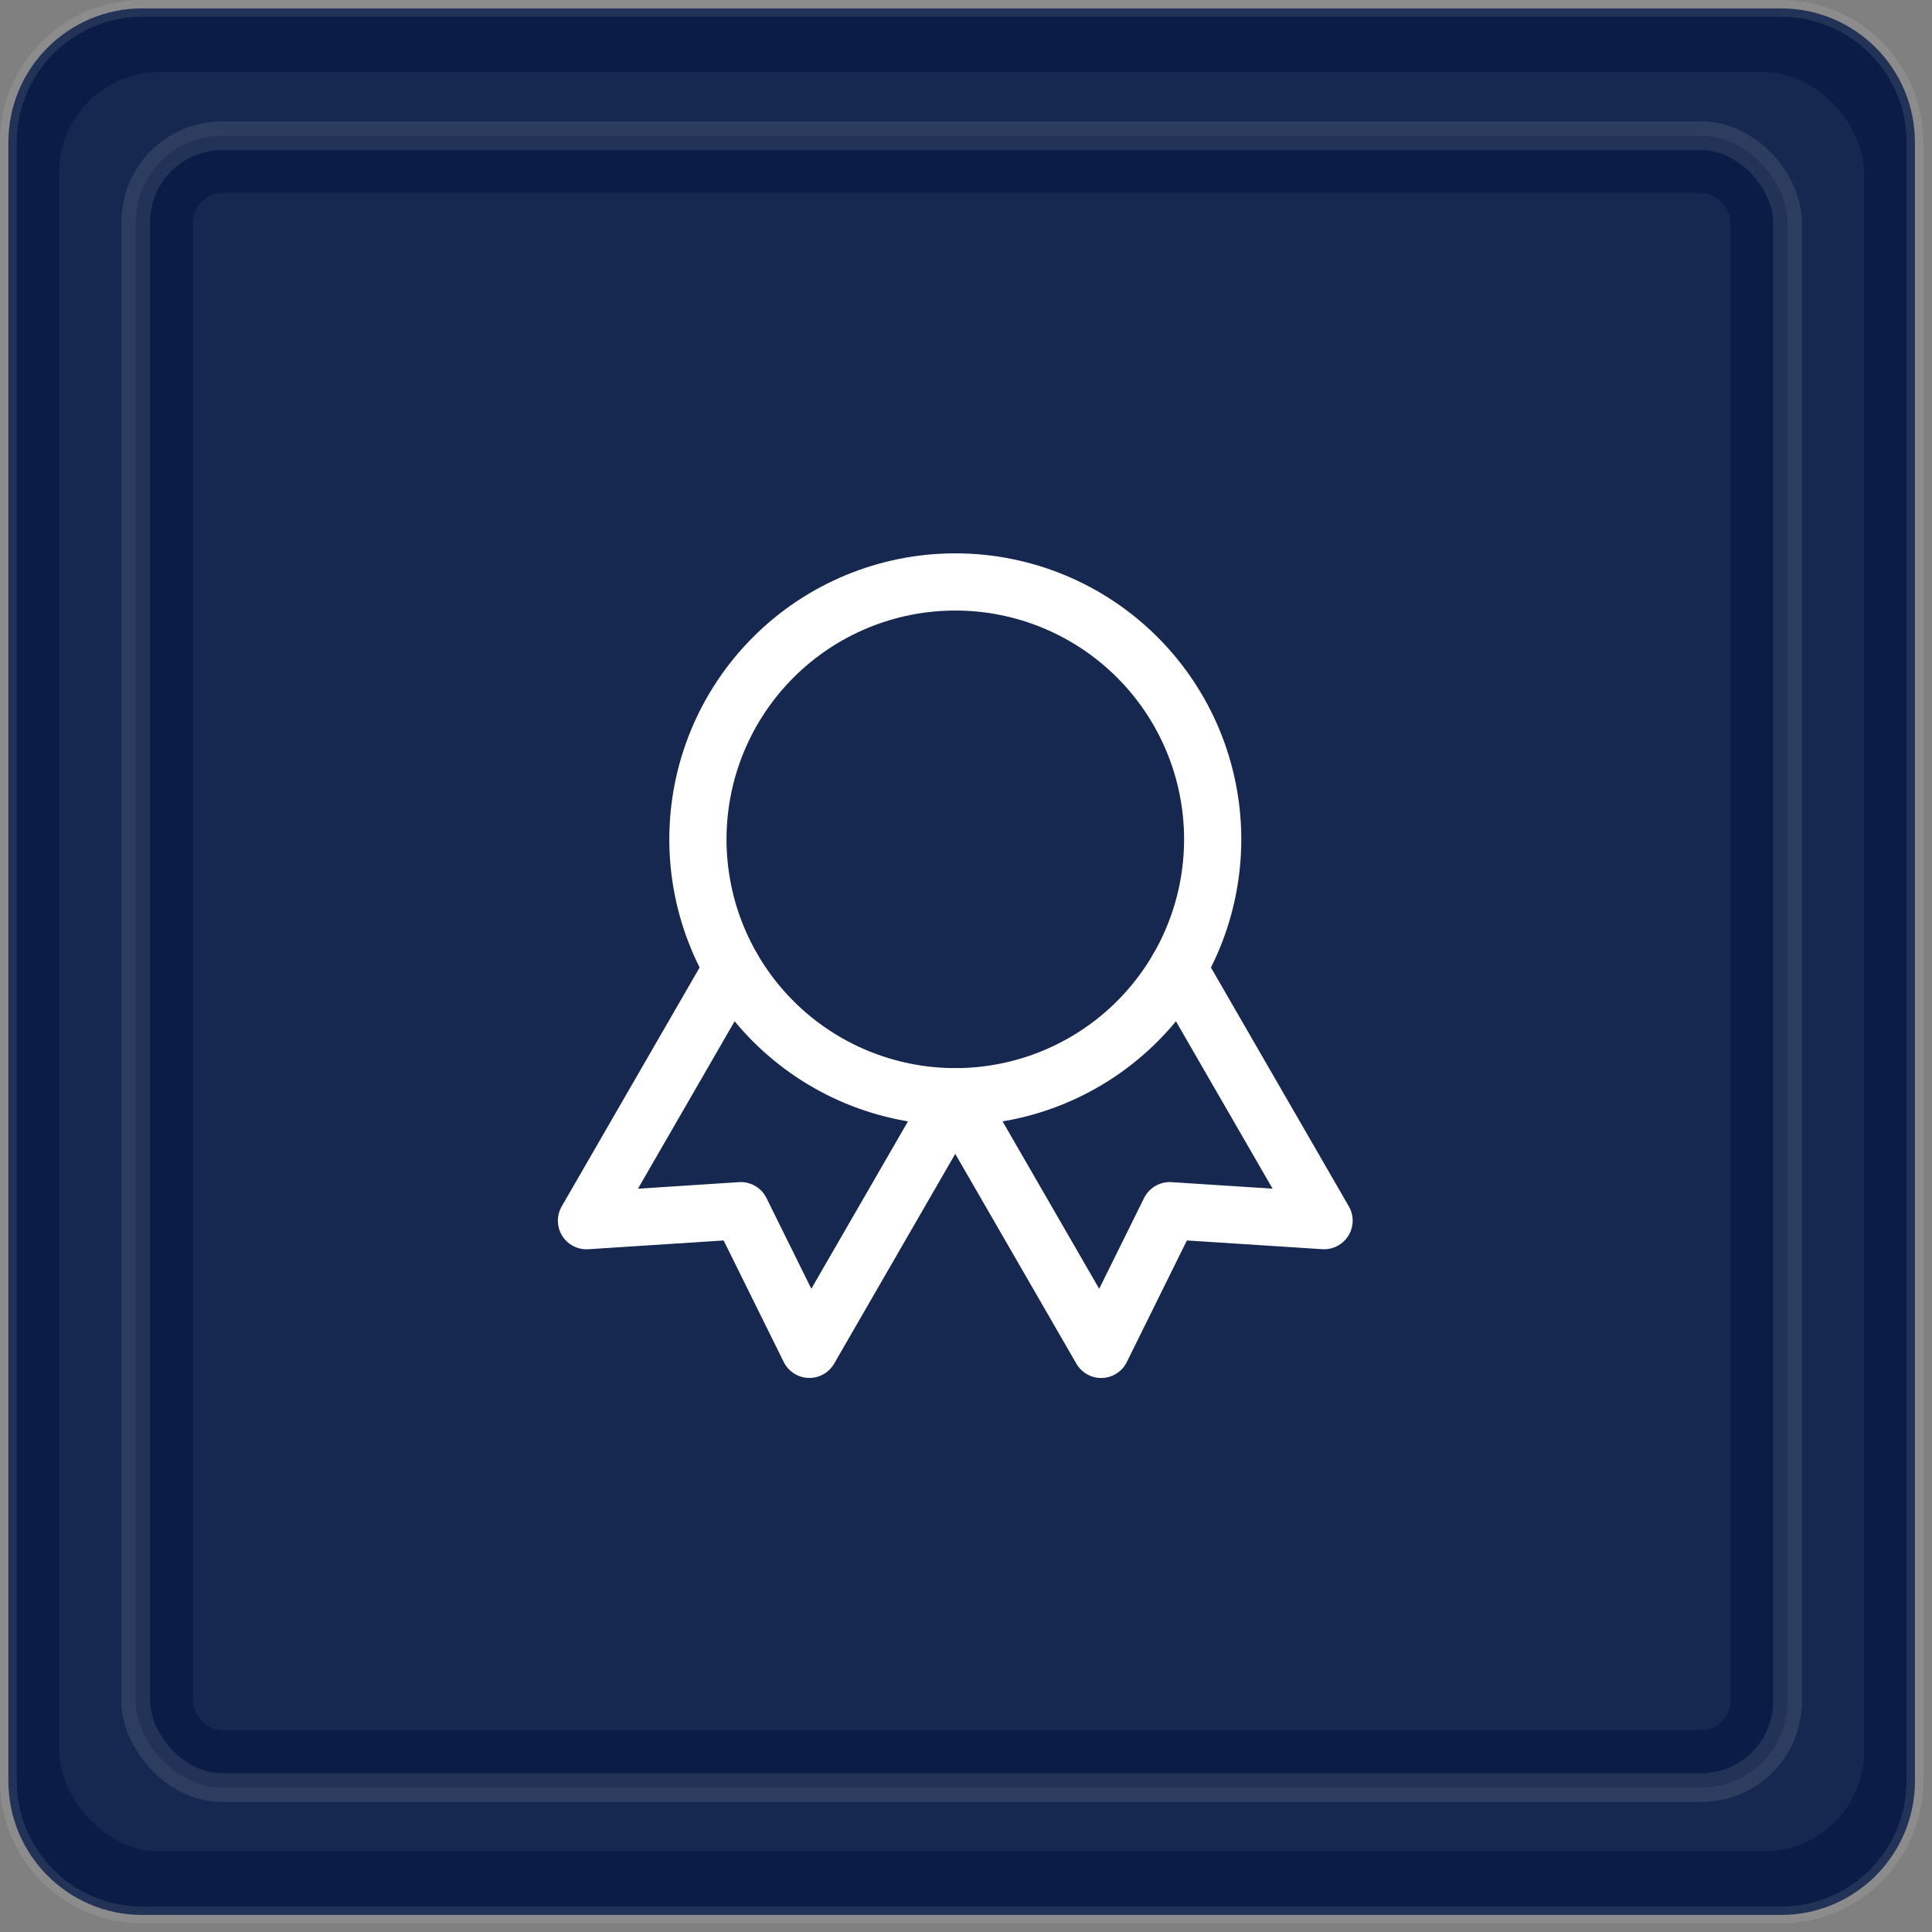
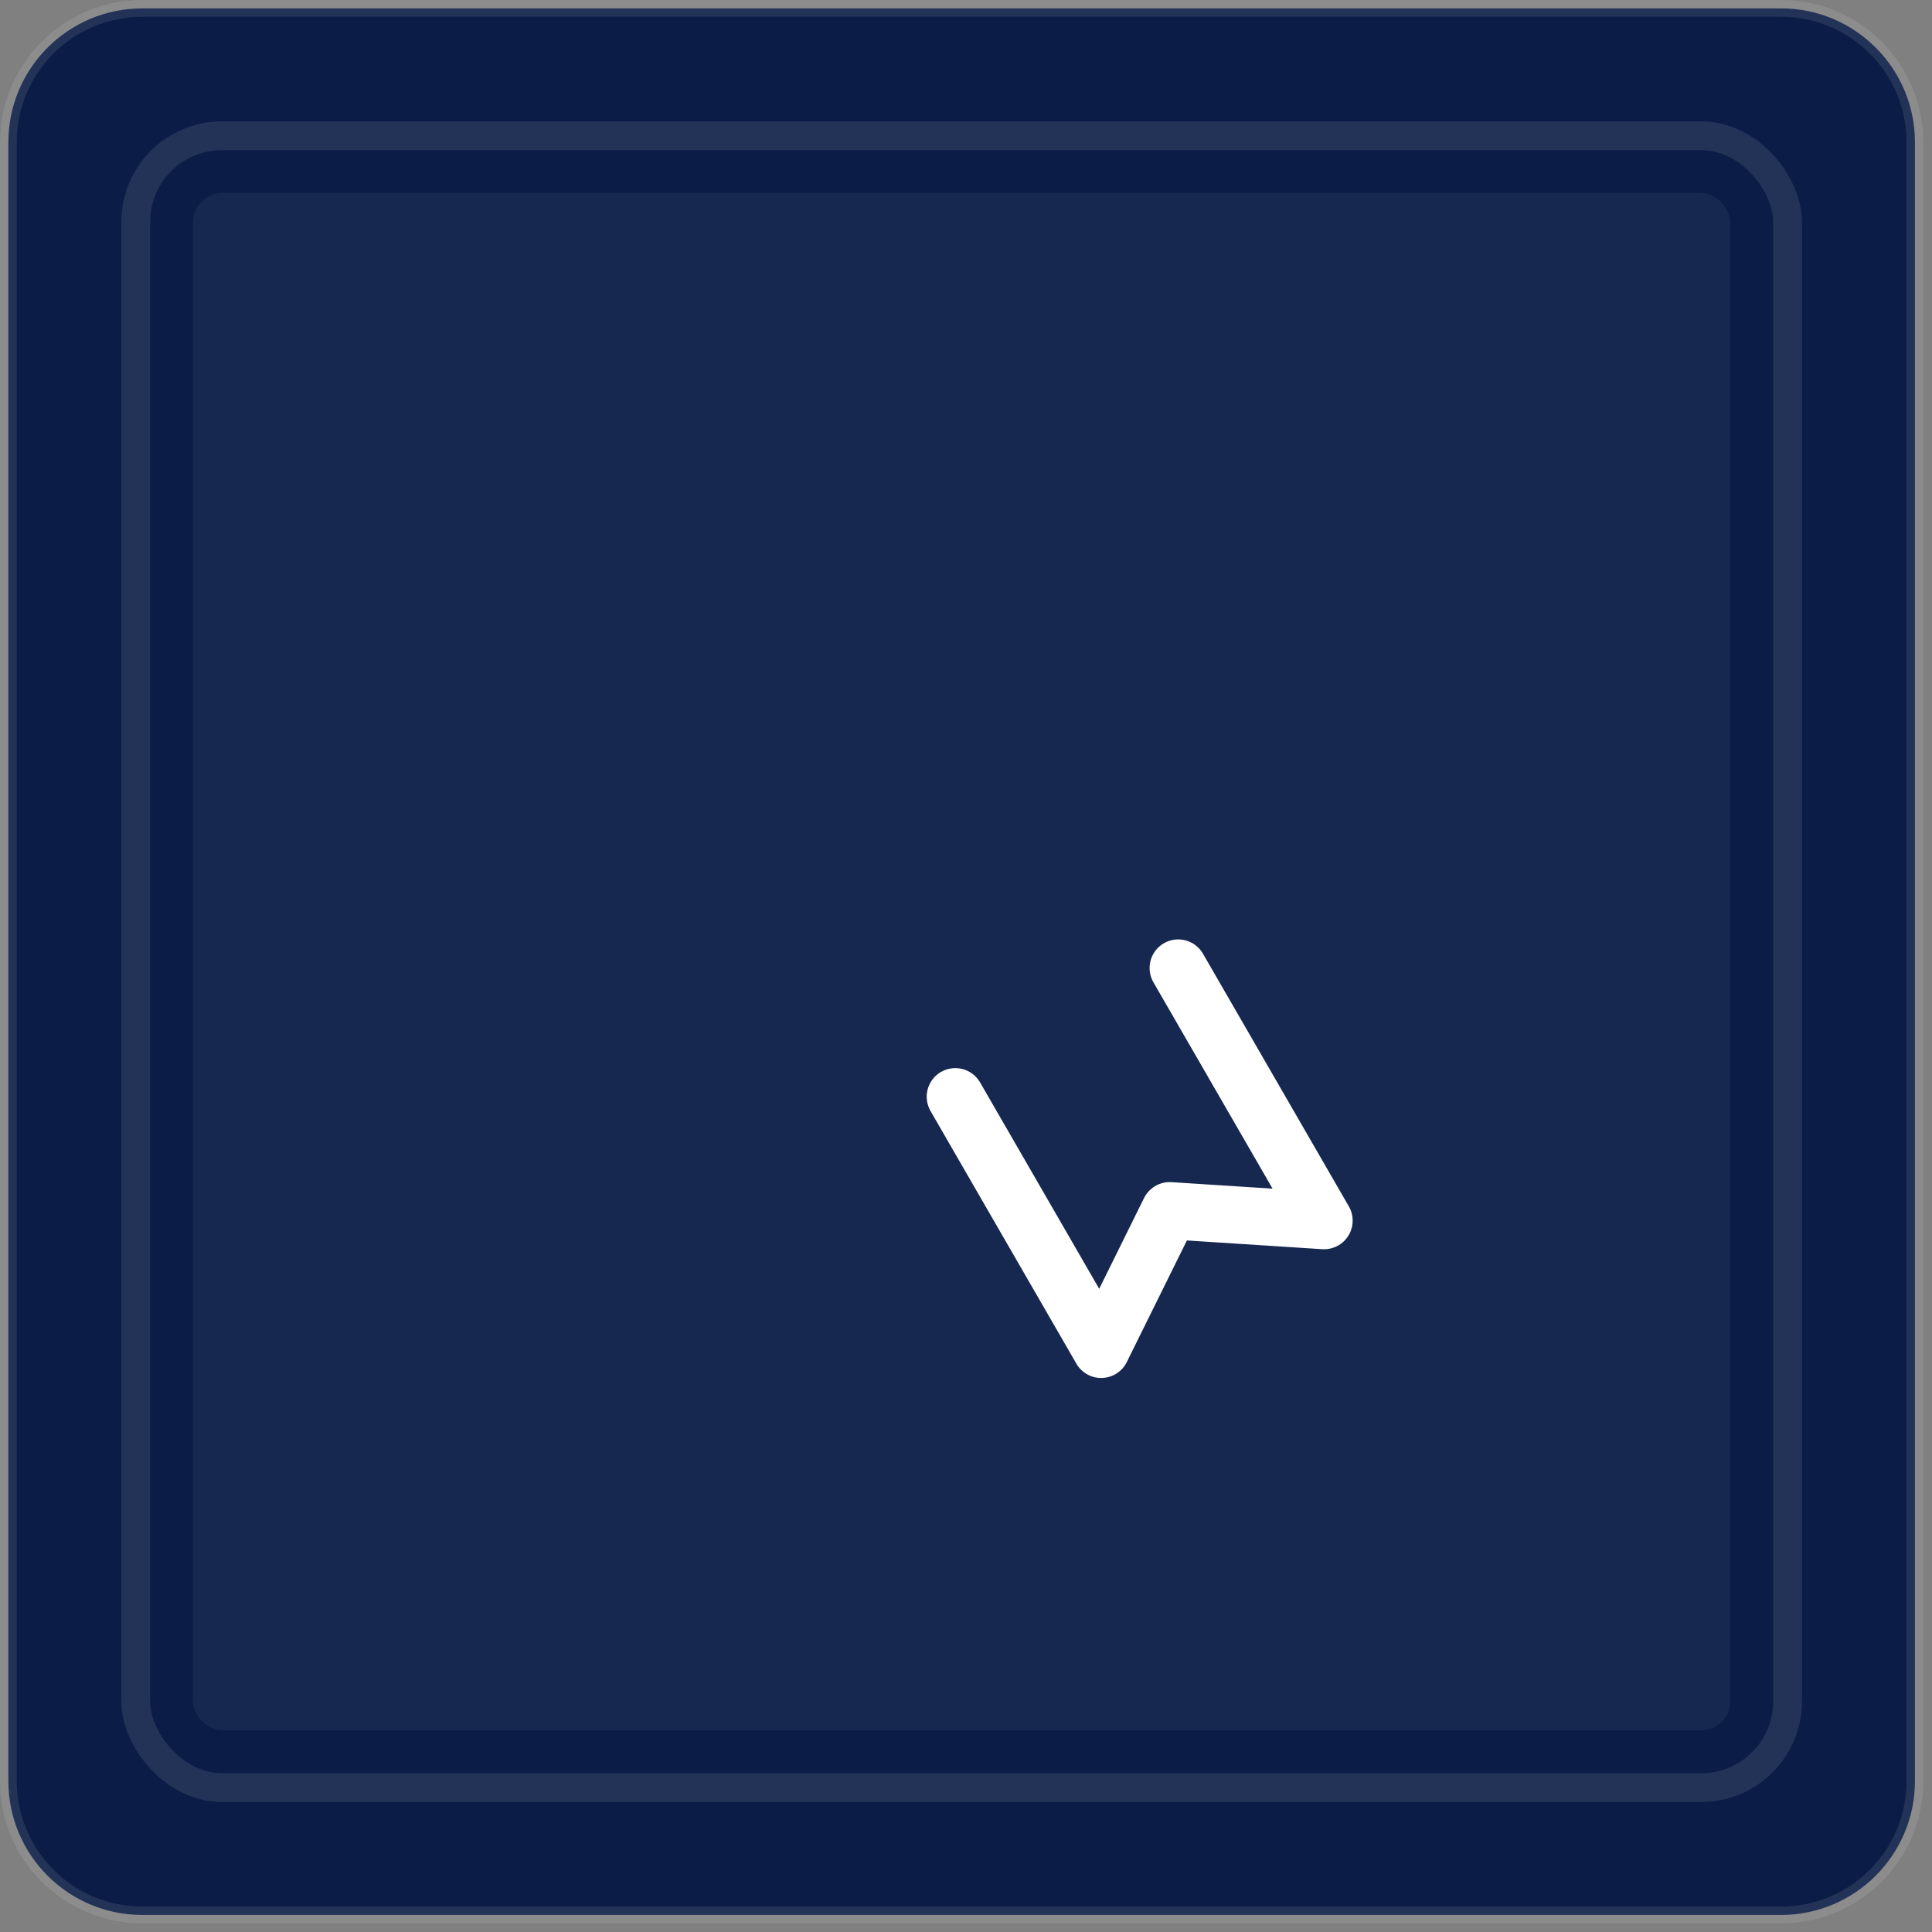
<svg xmlns="http://www.w3.org/2000/svg" width="152" height="152" viewBox="0 0 152 152" fill="none">
  <rect x="0" y="0" width="152" height="152" fill="#808080" stroke="none" />
-   <path d="M0.658 11.196C0.658 5.376 5.376 0.659 11.195 0.659H140.121C145.94 0.659 150.658 5.376 150.658 11.196V140.121C150.658 145.941 145.94 150.659 140.121 150.659H11.195C5.376 150.659 0.658 145.941 0.658 140.121V11.196Z" fill="#0B1D46" />
+   <path d="M0.658 11.196C0.658 5.376 5.376 0.659 11.195 0.659H140.121C145.94 0.659 150.658 5.376 150.658 11.196V140.121C150.658 145.941 145.94 150.659 140.121 150.659H11.195C5.376 150.659 0.658 145.941 0.658 140.121V11.196" fill="#0B1D46" />
  <path d="M0.658 11.196C0.658 5.376 5.376 0.659 11.195 0.659H140.121C145.94 0.659 150.658 5.376 150.658 11.196V140.121C150.658 145.941 145.94 150.659 140.121 150.659H11.195C5.376 150.659 0.658 145.941 0.658 140.121V11.196Z" stroke="white" stroke-opacity="0.1" stroke-width="1.317" />
  <g>
-     <rect x="4.658" y="5.661" width="142" height="140" rx="7.903" fill="white" fill-opacity="0.05" />
    <rect x="10.68" y="10.682" width="129.957" height="129.957" rx="6.783" fill="#0B1D46" />
    <rect x="10.68" y="10.682" width="129.957" height="129.957" rx="6.783" stroke="white" stroke-opacity="0.1" stroke-width="2.261" />
    <g>
      <rect x="15.18" y="15.182" width="120.957" height="120.957" rx="2.312" fill="white" fill-opacity="0.05" />
      <g clip-path="url(#clip2_190_1744)">
-         <path d="M54.908 66.034C54.908 71.405 57.042 76.555 60.839 80.353C64.637 84.15 69.788 86.284 75.158 86.284C80.529 86.284 85.68 84.15 89.477 80.353C93.275 76.555 95.408 71.405 95.408 66.034C95.408 60.663 93.275 55.513 89.477 51.715C85.68 47.917 80.529 45.784 75.158 45.784C69.788 45.784 64.637 47.917 60.839 51.715C57.042 55.513 54.908 60.663 54.908 66.034Z" stroke="white" stroke-width="4.5" stroke-linecap="round" stroke-linejoin="round" />
        <path d="M75.158 86.284L86.633 106.163L92.026 95.251L104.17 96.034L92.695 76.159" stroke="white" stroke-width="4.5" stroke-linecap="round" stroke-linejoin="round" />
-         <path d="M57.616 76.159L46.141 96.038L58.284 95.251L63.677 106.159L75.152 86.284" stroke="white" stroke-width="4.5" stroke-linecap="round" stroke-linejoin="round" />
      </g>
    </g>
  </g>
  <defs>
    <clipPath id="bgblur_0_190_1744_clip_path" transform="translate(0 0)">
      <rect x="4.658" y="5.661" width="142" height="140" rx="7.903" />
    </clipPath>
    <clipPath id="bgblur_1_190_1744_clip_path" transform="translate(0 0)">
      <rect x="15.18" y="15.182" width="120.957" height="120.957" rx="2.312" />
    </clipPath>
    <clipPath id="clip2_190_1744">
      <rect width="81" height="81" fill="white" transform="translate(34.658 35.659)" />
    </clipPath>
  </defs>
</svg>